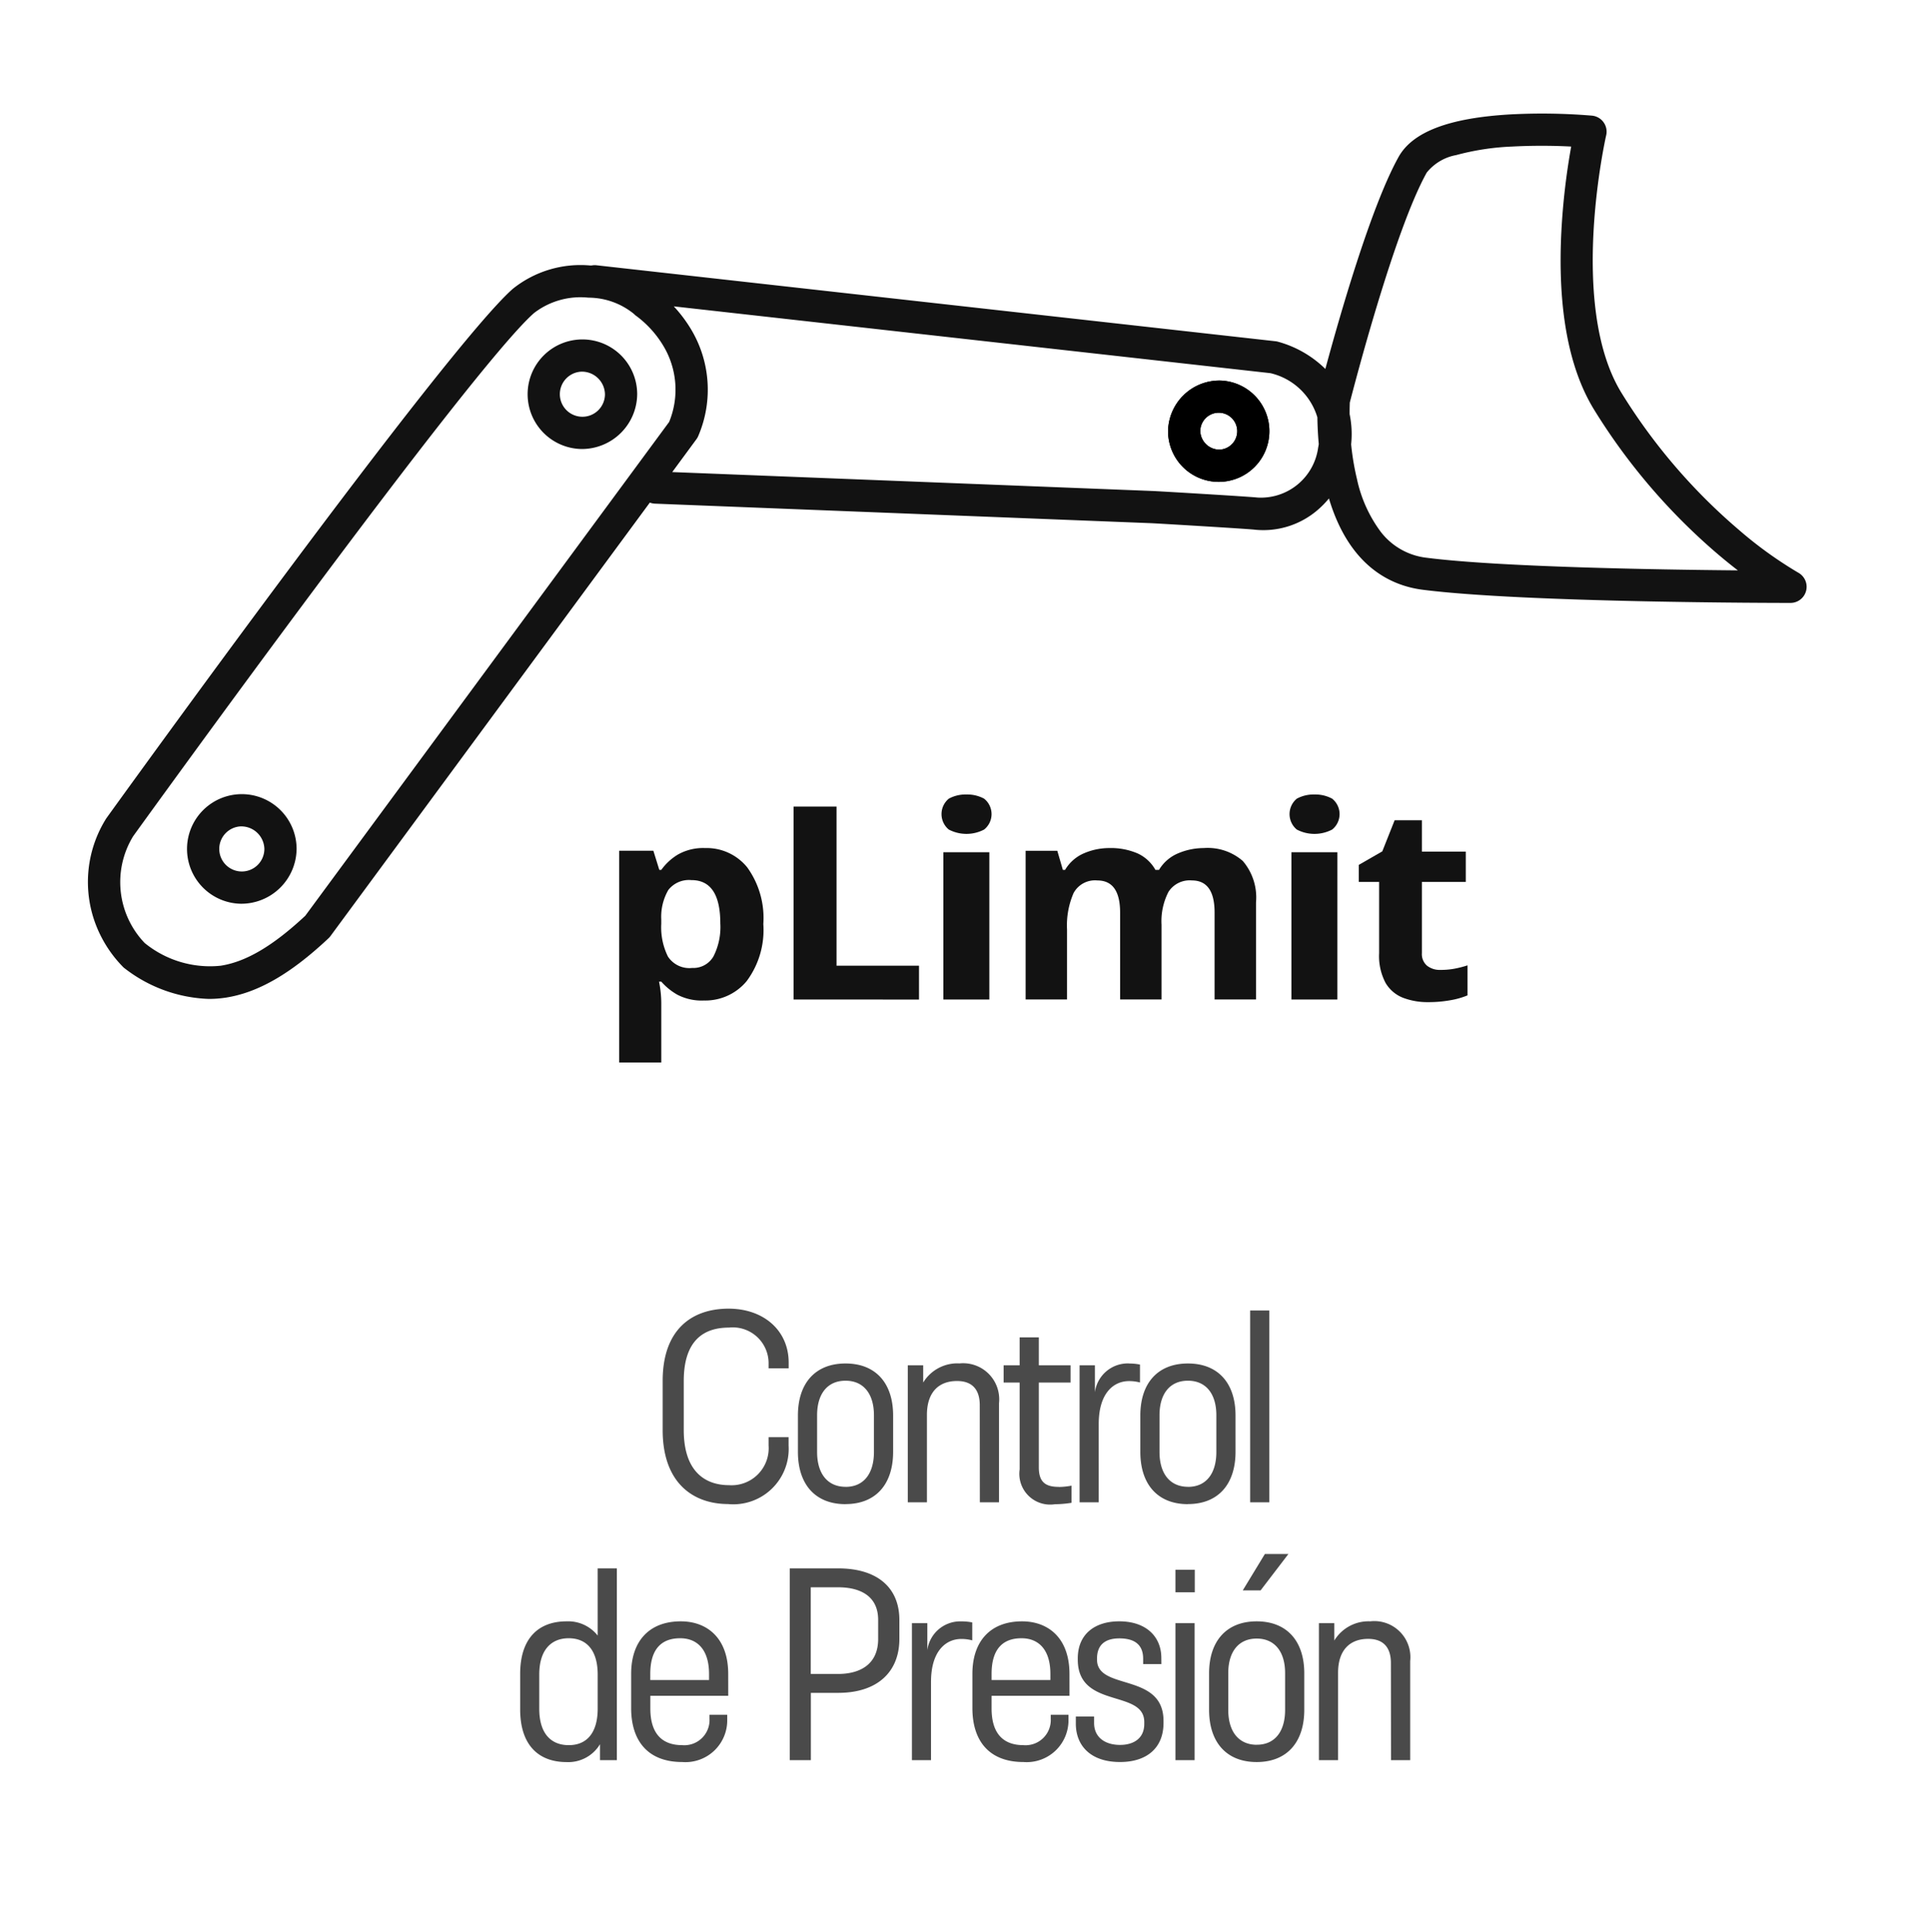
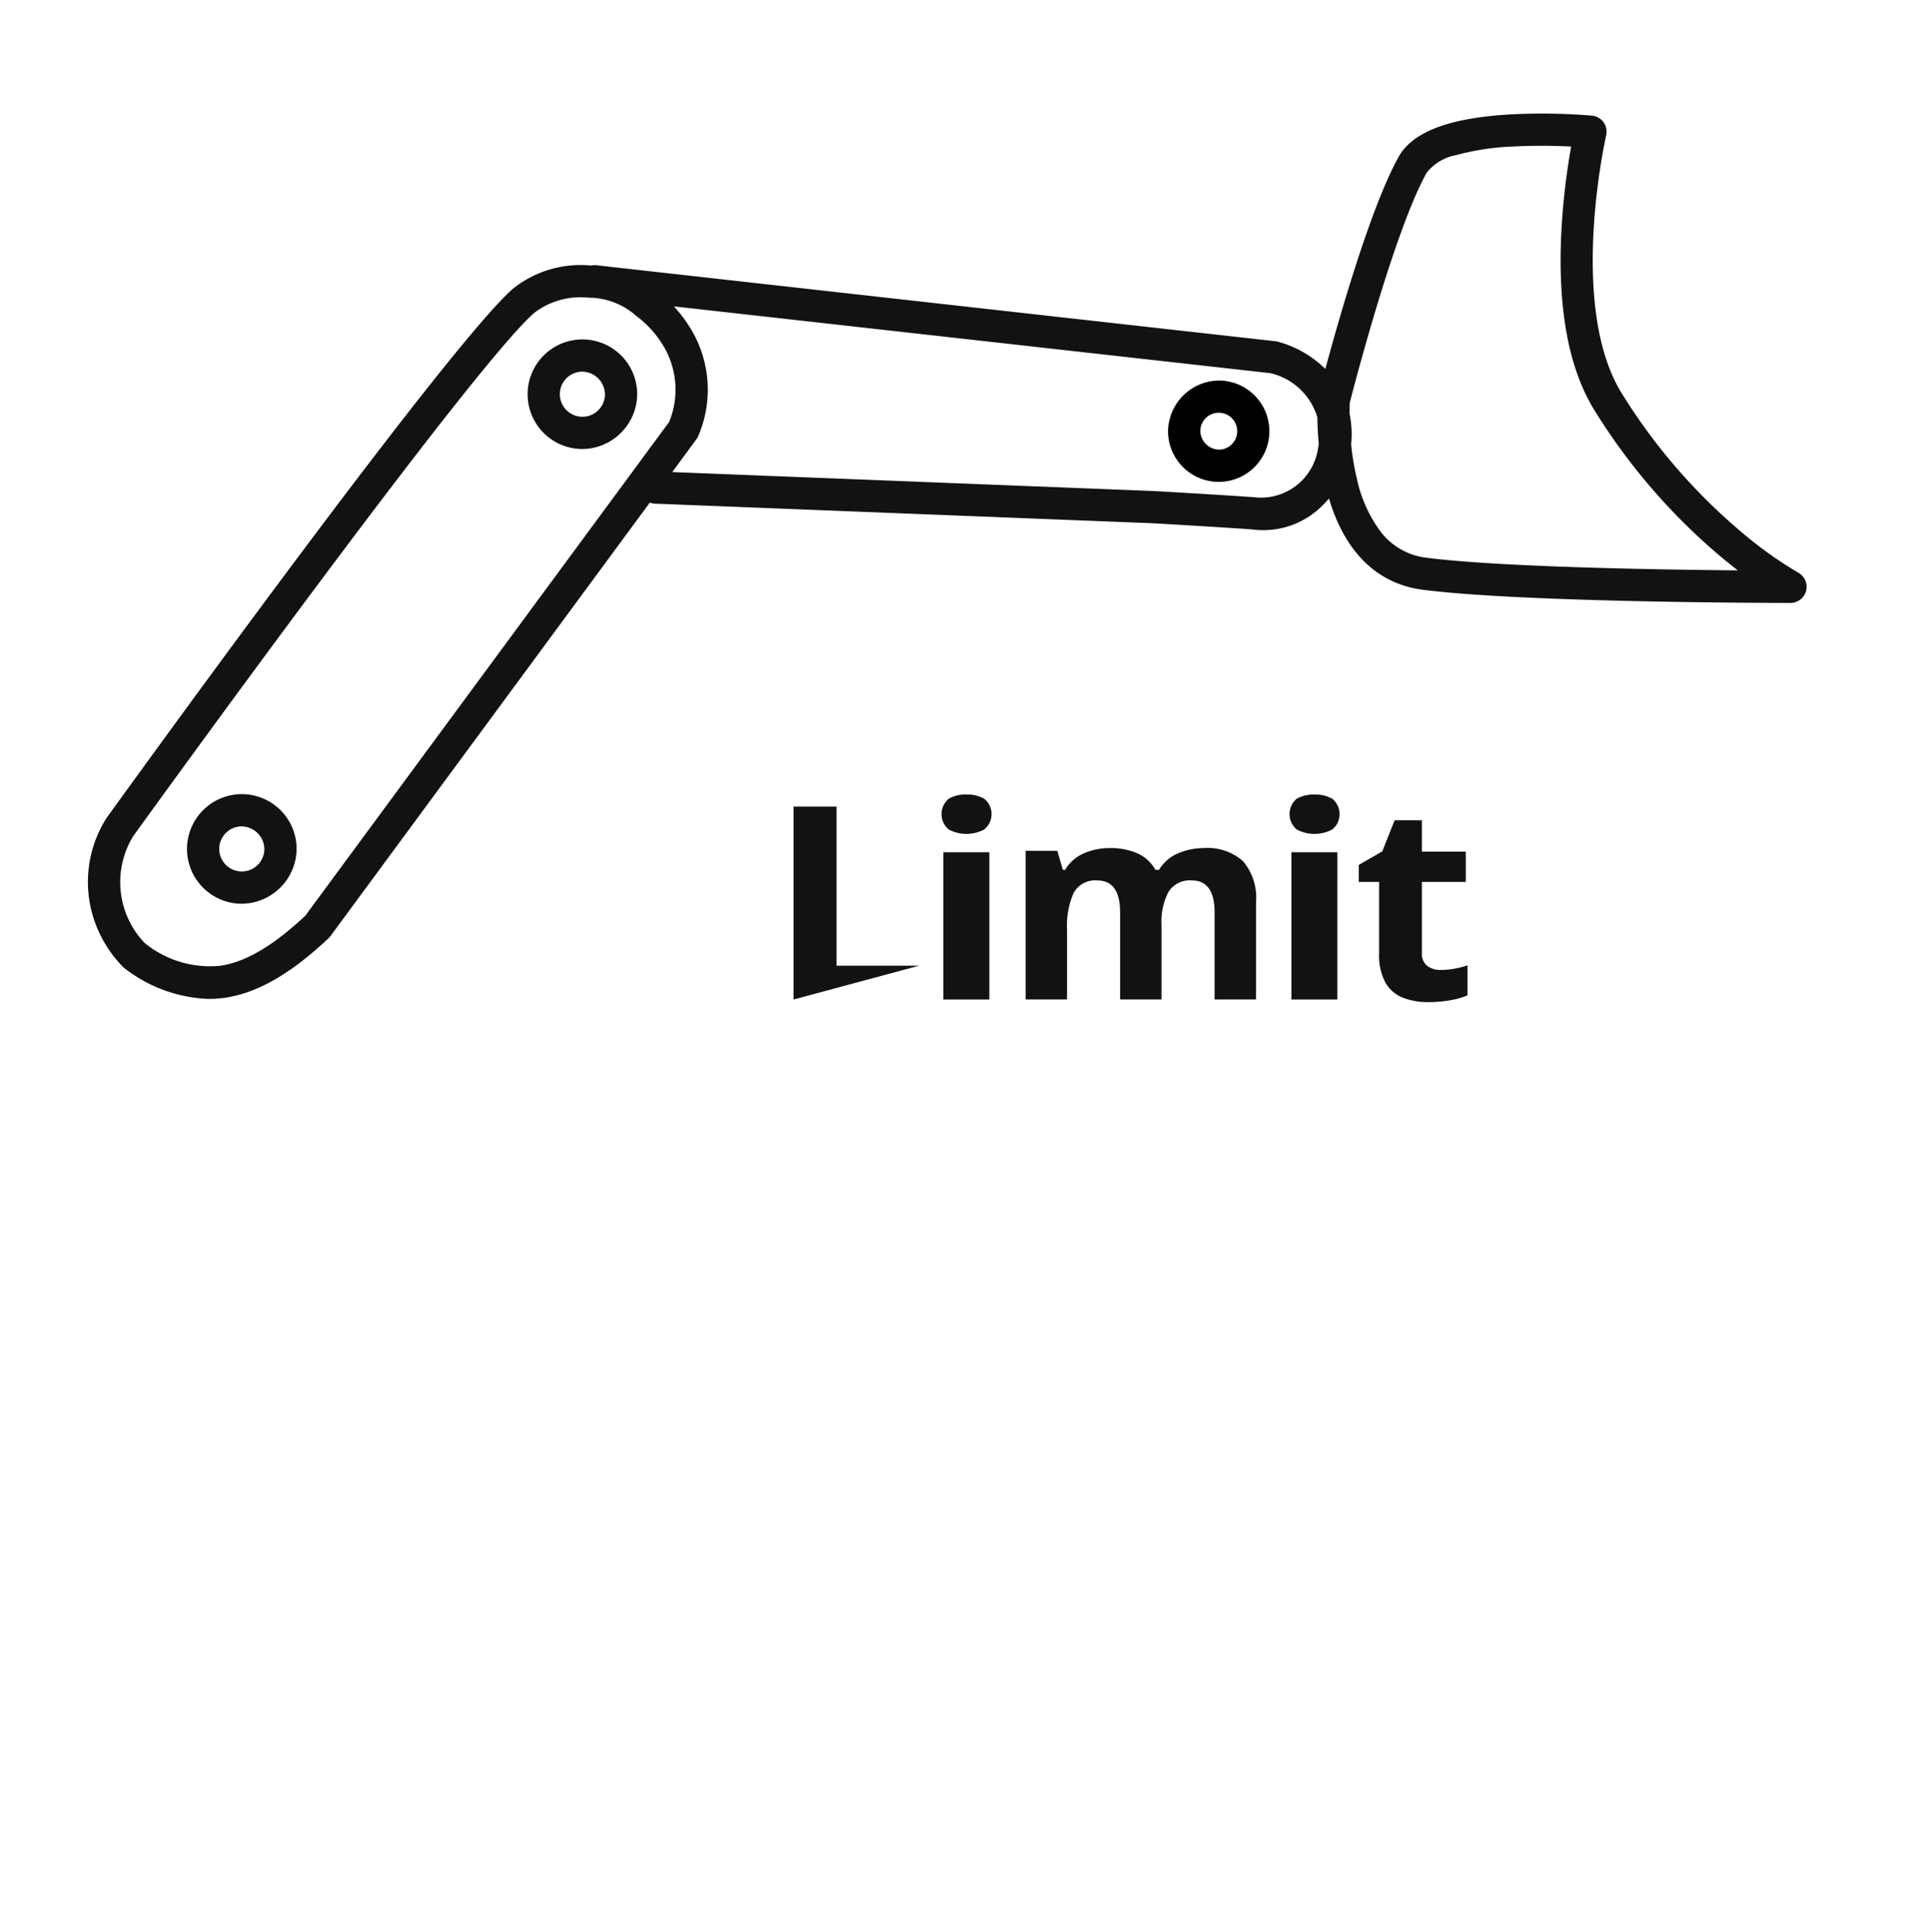
<svg xmlns="http://www.w3.org/2000/svg" id="Group_3988" data-name="Group 3988" width="119.778" height="119.855" viewBox="0 0 119.778 119.855">
  <rect id="Rectangle_12" data-name="Rectangle 12" width="119.778" height="119.855" rx="12" transform="translate(0 0)" fill="none" />
-   <path id="Path_13" data-name="Path 13" d="M34.229,39.018a3.239,3.239,0,0,1,2.614,1.195,5.358,5.358,0,0,1,1,3.519,5.3,5.3,0,0,1-1.035,3.544,3.336,3.336,0,0,1-2.649,1.2,3.264,3.264,0,0,1-1.648-.359,3.877,3.877,0,0,1-1-.812h-.14a6.806,6.806,0,0,1,.14,1.338v3.677H28.9V39.185H31.02l.369,1.187h.122a3.471,3.471,0,0,1,1.035-.954,3.167,3.167,0,0,1,1.683-.4m-.842,1.989a1.621,1.621,0,0,0-1.438.61,3.321,3.321,0,0,0-.439,1.83v.269a4.085,4.085,0,0,0,.412,2.029,1.584,1.584,0,0,0,1.5.711,1.442,1.442,0,0,0,1.324-.711,3.993,3.993,0,0,0,.429-2.048q0-2.691-1.79-2.691" transform="translate(9.529 13.602)" fill="#121212" />
-   <path id="Path_14" data-name="Path 14" d="M36.616,49.152V37.182h2.666v9.874H44.4v2.1Z" transform="translate(12.635 12.863)" fill="#121212" />
+   <path id="Path_14" data-name="Path 14" d="M36.616,49.152V37.182h2.666v9.874H44.4Z" transform="translate(12.635 12.863)" fill="#121212" />
  <path id="Path_15" data-name="Path 15" d="M44.714,36.648a2.188,2.188,0,0,1,1.091.259,1.225,1.225,0,0,1,0,1.916,2.365,2.365,0,0,1-2.192,0,1.242,1.242,0,0,1,0-1.916,2.171,2.171,0,0,1,1.1-.259M46.13,49.367H43.276V40.229H46.13Z" transform="translate(15.27 12.648)" fill="#121212" />
  <path id="Path_16" data-name="Path 16" d="M57.939,39.018a3.318,3.318,0,0,1,2.422.8,3.48,3.48,0,0,1,.82,2.578v6.014H58.611v-5.39q0-1.994-1.412-1.994a1.561,1.561,0,0,0-1.45.71,3.973,3.973,0,0,0-.431,2.045v4.63H52.747v-5.39q0-1.994-1.414-1.994a1.51,1.51,0,0,0-1.475.785,5.041,5.041,0,0,0-.405,2.258v4.341H46.883V39.186h1.966l.345,1.184h.139a2.51,2.51,0,0,1,1.18-1.032,3.946,3.946,0,0,1,1.561-.32,4.179,4.179,0,0,1,1.75.328,2.423,2.423,0,0,1,1.114,1.024h.224a2.507,2.507,0,0,1,1.2-1.032,4.079,4.079,0,0,1,1.579-.32" transform="translate(16.768 13.602)" fill="#121212" />
  <path id="Path_17" data-name="Path 17" d="M60.113,36.648a2.19,2.19,0,0,1,1.093.259,1.227,1.227,0,0,1,0,1.916,2.368,2.368,0,0,1-2.194,0,1.244,1.244,0,0,1,0-1.916,2.175,2.175,0,0,1,1.1-.259m1.418,12.719H58.677V40.229h2.854Z" transform="translate(21.469 12.648)" fill="#121212" />
  <path id="Path_18" data-name="Path 18" d="M66.7,47.073A4.564,4.564,0,0,0,67.553,47a6.268,6.268,0,0,0,.819-.209v1.863a4.92,4.92,0,0,1-1.059.3,7.541,7.541,0,0,1-1.379.118,4.243,4.243,0,0,1-1.56-.269,2.178,2.178,0,0,1-1.086-.923,3.559,3.559,0,0,1-.4-1.847V41.614H61.626V40.557l1.459-.839.766-1.931h1.691v1.947h2.724v1.881H65.542v4.418a.944.944,0,0,0,.321.781,1.278,1.278,0,0,0,.836.259" transform="translate(22.702 13.106)" fill="#121212" />
  <path id="Path_19" data-name="Path 19" d="M12.591,61.17A9.007,9.007,0,0,1,7.41,59.293a1,1,0,0,1-.108-.087,7.672,7.672,0,0,1-1.687-2.588,7.4,7.4,0,0,1,.575-6.564,1,1,0,0,1,.06-.095c.857-1.19,21.044-29.181,25.226-32.85a6.715,6.715,0,0,1,4.809-1.445l.072,0a1,1,0,0,1,.311-.014l42.137,4.714a1,1,0,0,1,.173.035A6.726,6.726,0,0,1,81.9,22.082c.864-3.2,2.828-10.074,4.545-13.154.869-1.558,3.142-2.422,6.948-2.639a37.452,37.452,0,0,1,5.054.077,1,1,0,0,1,.881,1.221c-.024.1-2.386,10.561.953,15.985a35.94,35.94,0,0,0,7.265,8.48,25.165,25.165,0,0,0,3.7,2.67,1,1,0,0,1-.479,1.878c-.67,0-16.48-.009-22.82-.816h0c-1.993-.253-4.564-1.459-5.825-5.666a5.73,5.73,0,0,1-.666.686,5.164,5.164,0,0,1-3.969,1.249c-.574-.06-5.745-.368-6.391-.4l-30.8-1.212a1,1,0,0,1-.32-.066l-19.823,26.9a1,1,0,0,1-.12.135c-2.343,2.2-4.372,3.372-6.385,3.682A6.91,6.91,0,0,1,12.591,61.17ZM8.625,57.7a6.412,6.412,0,0,0,4.714,1.411c1.577-.243,3.248-1.229,5.254-3.1L41.176,25.37a5.276,5.276,0,0,0-.368-4.732,6.388,6.388,0,0,0-1.636-1.817A.962.962,0,0,1,39,18.677a4.477,4.477,0,0,0-2.835-1.017,4.724,4.724,0,0,0-3.373.952C28.86,22.066,8.863,49.757,7.908,51.081A5.458,5.458,0,0,0,8.625,57.7ZM83.5,26.761a15.96,15.96,0,0,0,.36,2.147,8.424,8.424,0,0,0,1.46,3.257A4.188,4.188,0,0,0,88.2,33.8h0c4.493.572,14.2.735,19.3.781-.371-.286-.77-.606-1.189-.961a37.949,37.949,0,0,1-7.726-9c-1.6-2.6-2.285-6.347-2.034-11.136a42.27,42.27,0,0,1,.606-5.2,35.211,35.211,0,0,0-3.663,0,15.672,15.672,0,0,0-3.476.53A3.047,3.047,0,0,0,88.191,9.9c-2,3.581-4.5,13.206-4.773,14.265-.005.124-.014.376-.012.722A6.11,6.11,0,0,1,83.5,26.761ZM41.367,28.482l29.81,1.173h.008c.6.029,5.849.339,6.508.408a3.585,3.585,0,0,0,3.76-3.1q.022-.109.038-.22c-.058-.634-.08-1.2-.086-1.656a3.984,3.984,0,0,0-2.913-2.742L41.463,18.2a8.444,8.444,0,0,1,1.014,1.329,7.281,7.281,0,0,1,.518,6.683,1,1,0,0,1-.127.231ZM14.591,55.265a3.4,3.4,0,1,1,3.463-3.4A3.435,3.435,0,0,1,14.591,55.265Zm0-4.8a1.4,1.4,0,1,0,1.463,1.4A1.433,1.433,0,0,0,14.591,50.466ZM35.729,27.051a3.4,3.4,0,1,1,3.463-3.4A3.435,3.435,0,0,1,35.729,27.051Zm0-4.8a1.4,1.4,0,1,0,1.463,1.4A1.433,1.433,0,0,0,35.729,22.251Z" transform="translate(0.353 0.809)" fill="#121212" />
-   <path id="Path_20" data-name="Path 20" d="M56.125,18.048A3.144,3.144,0,1,1,52.9,21.191,3.191,3.191,0,0,1,56.125,18.048Zm0,4.286A1.146,1.146,0,1,0,54.9,21.191,1.19,1.19,0,0,0,56.125,22.334Z" transform="translate(19.591 5.564)" />
  <path id="Path_21" data-name="Path 21" d="M56.125,18.048A3.144,3.144,0,1,1,52.9,21.191,3.191,3.191,0,0,1,56.125,18.048Zm0,4.286A1.146,1.146,0,1,0,54.9,21.191,1.19,1.19,0,0,0,56.125,22.334Z" transform="translate(19.591 5.564)" />
-   <path id="Path_6498" data-name="Path 6498" d="M45.2,17.111a3.439,3.439,0,0,0,3.742-3.626v-.525H47.7v.517a2.3,2.3,0,0,1-2.45,2.46c-1.523,0-2.815-.882-2.815-3.42V9.473c0-2.587,1.307-3.313,2.8-3.313A2.224,2.224,0,0,1,47.7,8.337v.348h1.246v-.35c0-1.991-1.542-3.342-3.711-3.351-2.295-.005-4.109,1.288-4.109,4.484v3.05c0,3.262,1.868,4.591,4.078,4.591Zm7.274,0c1.856,0,2.954-1.205,2.954-3.247V11.616c0-2.03-1.1-3.23-2.954-3.23s-2.954,1.2-2.954,3.23v2.252C49.52,15.91,50.618,17.115,52.474,17.115Zm0-1.071c-1.108-.005-1.764-.807-1.764-2.164V11.6c0-1.348.656-2.145,1.764-2.145s1.764.8,1.764,2.145v2.278c0,1.365-.656,2.169-1.764,2.164Zm7.047-7.66a2.486,2.486,0,0,0-2.228,1.19V8.5h-.955V17h1.188V12.48h0v-.9c0-1.45.77-2.106,1.866-2.106.93,0,1.413.512,1.413,1.5L60.811,17H62V10.848a2.239,2.239,0,0,0-2.48-2.463Zm6.188,7.663c-.84,0-1.239-.311-1.239-1.214V9.571h1.97V8.5h-1.97V6.765h-1.19V8.5h-.993V9.571h.993v5.387a1.911,1.911,0,0,0,2.183,2.162,6.885,6.885,0,0,0,1.035-.088V15.967a4.3,4.3,0,0,1-.789.081Zm4.364-7.659a2.059,2.059,0,0,0-2.121,1.783V8.5H67V17h1.188V12.141c0-1.921.926-2.662,1.882-2.662a2.553,2.553,0,0,1,.678.088V8.454a3.19,3.19,0,0,0-.671-.065Zm3.651,8.726c1.856,0,2.954-1.205,2.954-3.247V11.616c0-2.03-1.1-3.23-2.954-3.23s-2.954,1.2-2.954,3.23v2.252C70.77,15.91,71.868,17.115,73.724,17.115Zm0-1.071c-1.108-.005-1.764-.807-1.764-2.164V11.6c0-1.348.656-2.145,1.764-2.145s1.764.8,1.764,2.145v2.278c0,1.365-.656,2.169-1.764,2.164ZM77.586,5.1V17h1.19V5.1ZM37.094,25.269a2.335,2.335,0,0,0-1.931-.883c-1.778,0-2.881,1.088-2.881,3.257V29.85c0,2.172,1.1,3.265,2.881,3.269a2.3,2.3,0,0,0,2.075-1.11V33h1.045V21.1h-1.19Zm0,4.531c0,1.5-.673,2.271-1.8,2.268s-1.827-.753-1.827-2.261V27.686c0-1.5.719-2.251,1.827-2.251,1.127,0,1.8.765,1.8,2.258Zm8.1-2.152c0-2.225-1.311-3.262-2.944-3.262-1.933,0-3.08,1.2-3.08,3.264v2.115c0,2.076,1.074,3.35,3.17,3.35a2.593,2.593,0,0,0,2.793-2.621l0-.313h-1.1l0,.248a1.565,1.565,0,0,1-1.69,1.639c-1.156,0-1.982-.609-1.982-2.278v-.785h4.835Zm-2.978-2.213c1,0,1.788.643,1.788,2.213v.379H40.357v-.379c0-1.646.789-2.213,1.856-2.213Zm9.8-4.335h-3V33h1.307V28.823h1.7c2.385,0,3.793-1.26,3.793-3.347V24.3c0-2.038-1.407-3.2-3.793-3.2ZM54.5,25.476c0,1.635-1.2,2.174-2.483,2.174h-1.7V22.273h1.7c1.287,0,2.483.484,2.483,2.026Zm5.172-1.087a2.059,2.059,0,0,0-2.121,1.783V24.5h-.955V33H57.78V28.141c0-1.921.927-2.662,1.882-2.662a2.553,2.553,0,0,1,.678.088V24.454a3.19,3.19,0,0,0-.671-.065Zm6.7,3.259c0-2.225-1.311-3.262-2.944-3.262-1.933,0-3.08,1.2-3.08,3.264v2.115c0,2.076,1.074,3.35,3.17,3.35a2.593,2.593,0,0,0,2.793-2.621l0-.313h-1.1l0,.248a1.565,1.565,0,0,1-1.69,1.639c-1.156,0-1.982-.609-1.982-2.278v-.785h4.835ZM63.4,25.435c1,0,1.788.643,1.788,2.213v.379H61.539v-.379c0-1.646.789-2.213,1.856-2.213Zm8.673,1.226c0-1.357-.976-2.276-2.608-2.276-1.528,0-2.577.8-2.577,2.3v.078c0,3.075,4.126,1.822,4.126,3.869v.121c0,.906-.675,1.3-1.5,1.3-.933,0-1.613-.469-1.613-1.358v-.406l-1.134,0v.442c0,1.392.945,2.387,2.749,2.383,1.613,0,2.693-.836,2.693-2.426v-.122c0-3.031-4.126-1.858-4.126-3.8v-.08c0-.773.43-1.243,1.385-1.243.893,0,1.477.348,1.477,1.261v.335h1.132Zm.876-5.478v1.4h1.2v-1.4Zm0,3.317V33h1.19V24.5ZM78.5,20.206l-1.372,2.258h1.107l1.726-2.258Zm-.509,12.91c1.856,0,2.954-1.205,2.954-3.247V27.616c0-2.03-1.1-3.23-2.954-3.23s-2.954,1.2-2.954,3.23v2.253C75.037,31.91,76.135,33.116,77.991,33.116Zm0-1.071c-1.108-.005-1.764-.807-1.764-2.164V27.6c0-1.348.656-2.145,1.764-2.145s1.764.8,1.764,2.145v2.278c0,1.365-.656,2.169-1.764,2.164Zm7.046-7.66a2.486,2.486,0,0,0-2.228,1.19V24.5h-.955V33h1.188V28.48h0v-.9c0-1.45.77-2.106,1.866-2.106.93,0,1.413.512,1.413,1.5L86.328,33h1.19V26.848a2.239,2.239,0,0,0-2.48-2.463Z" transform="translate(0 76.213)" fill="#4a4a4a" />
</svg>